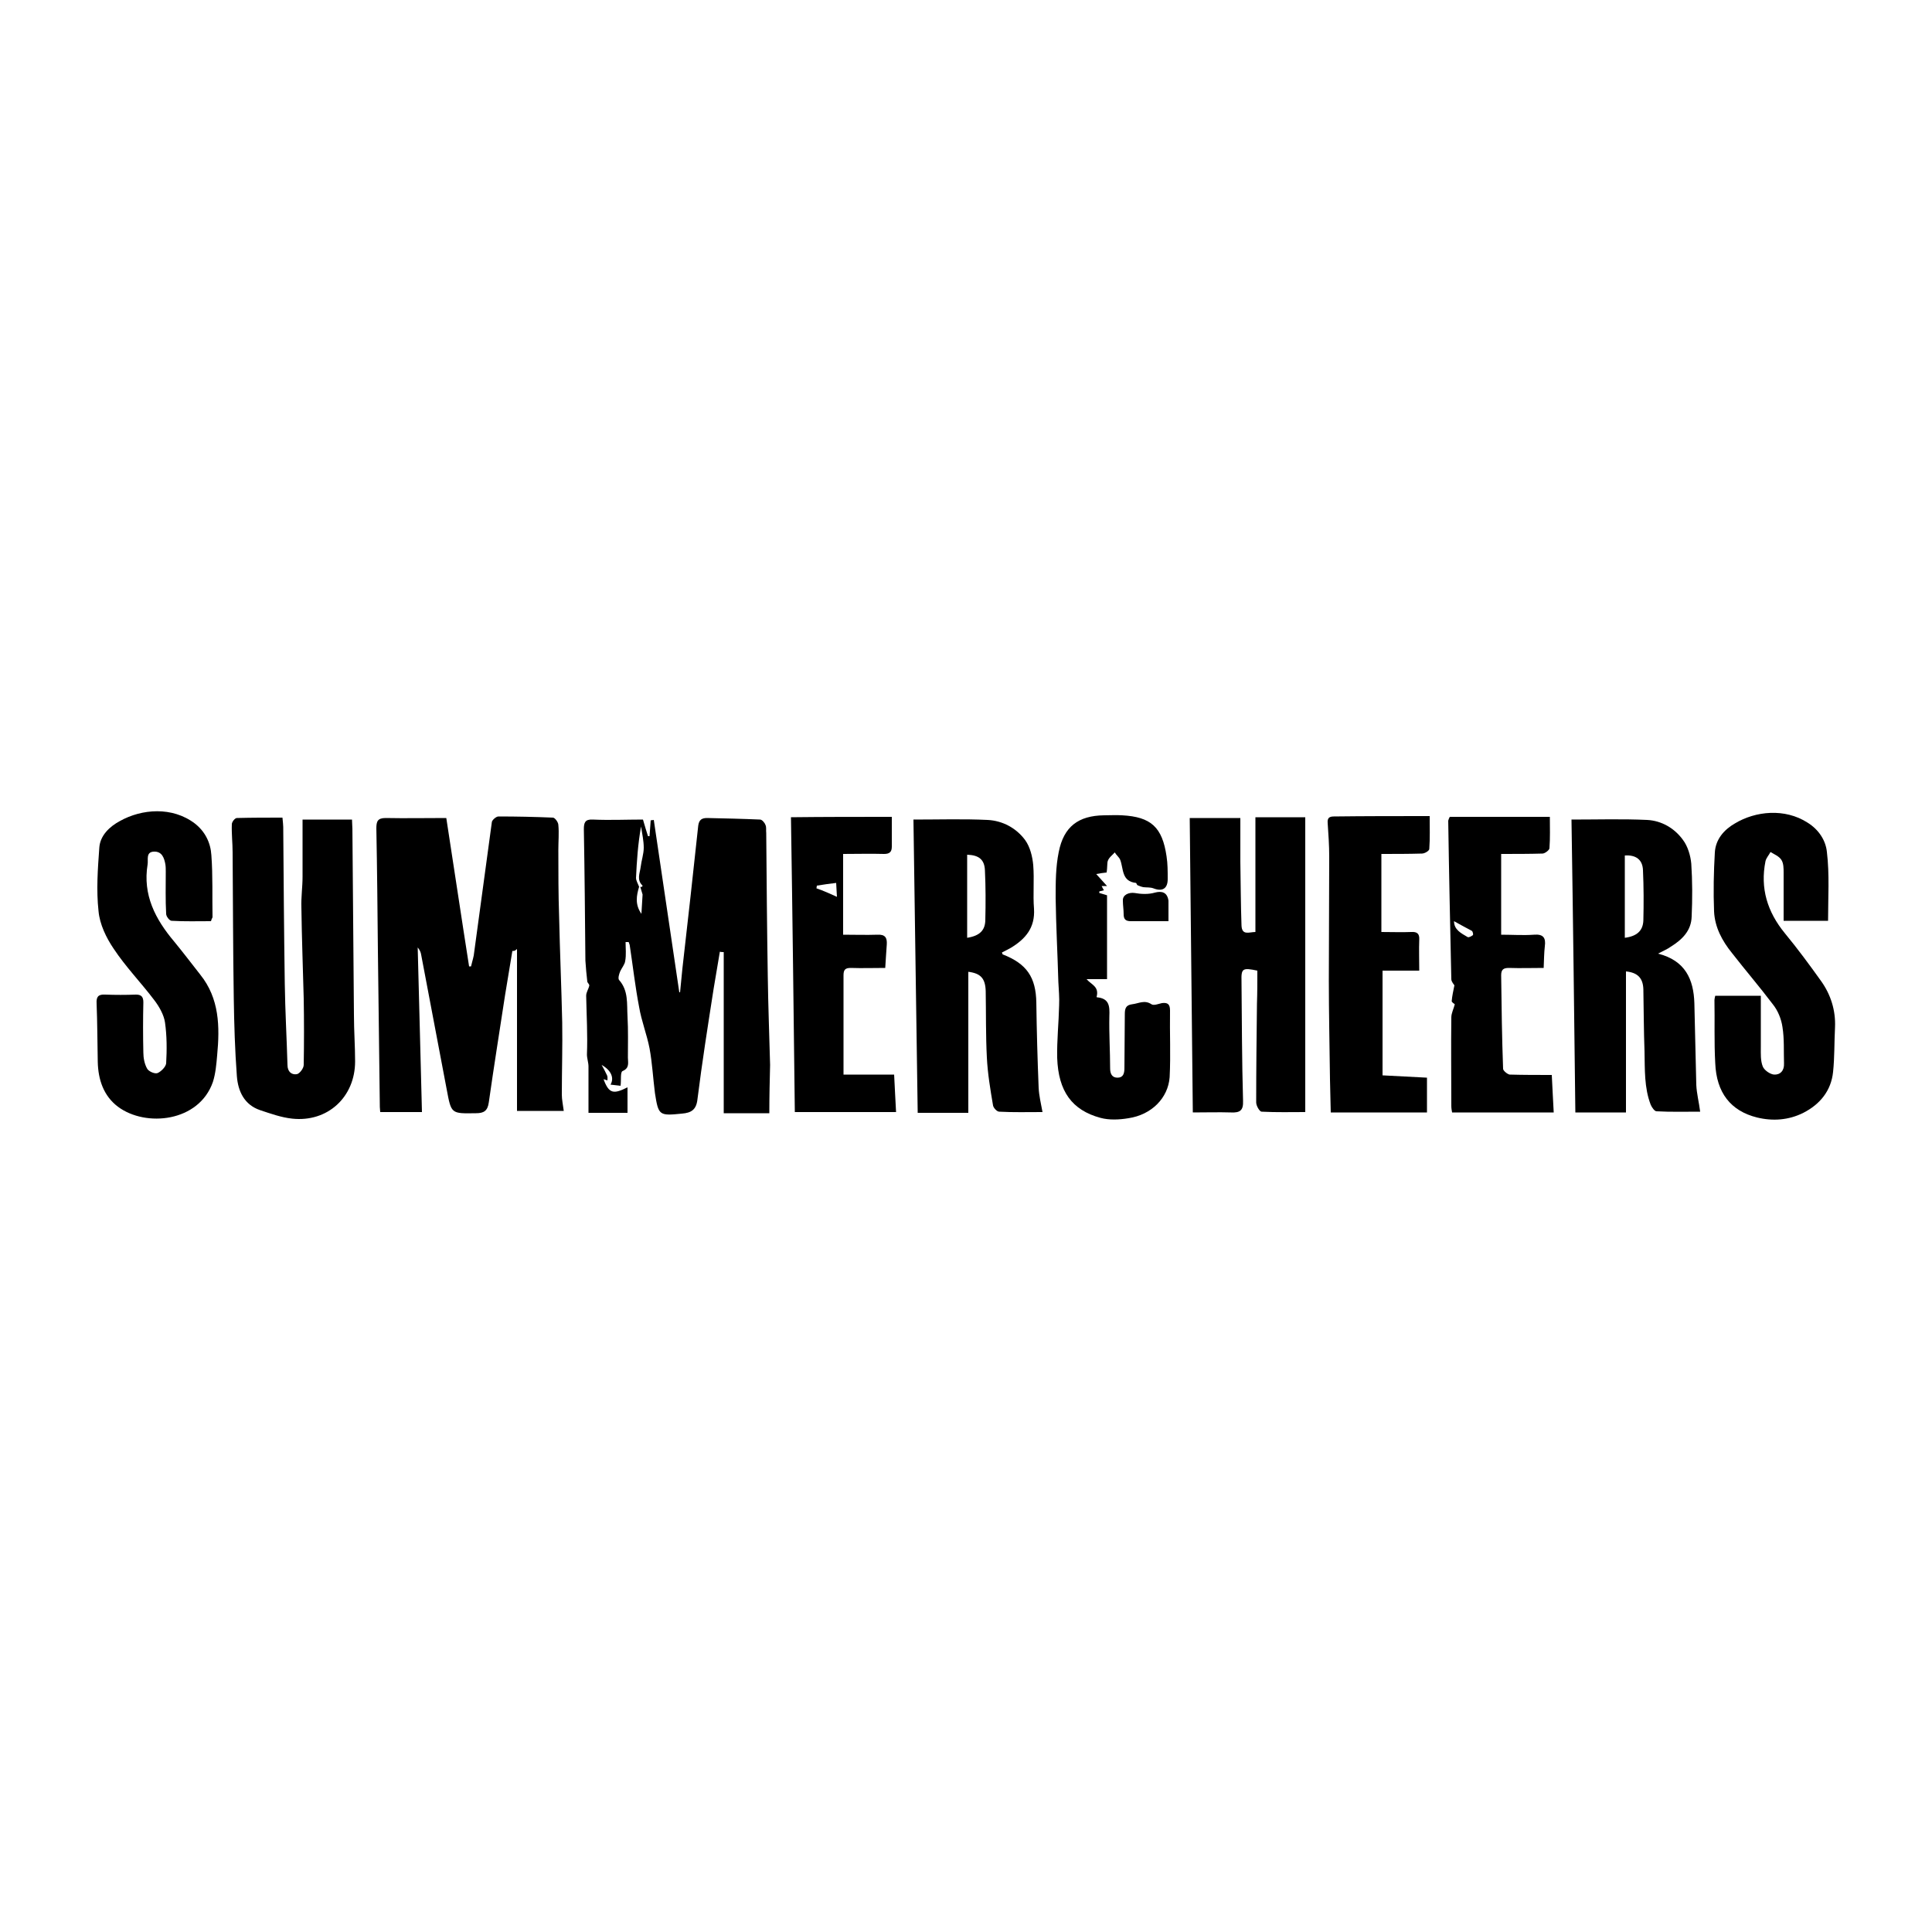
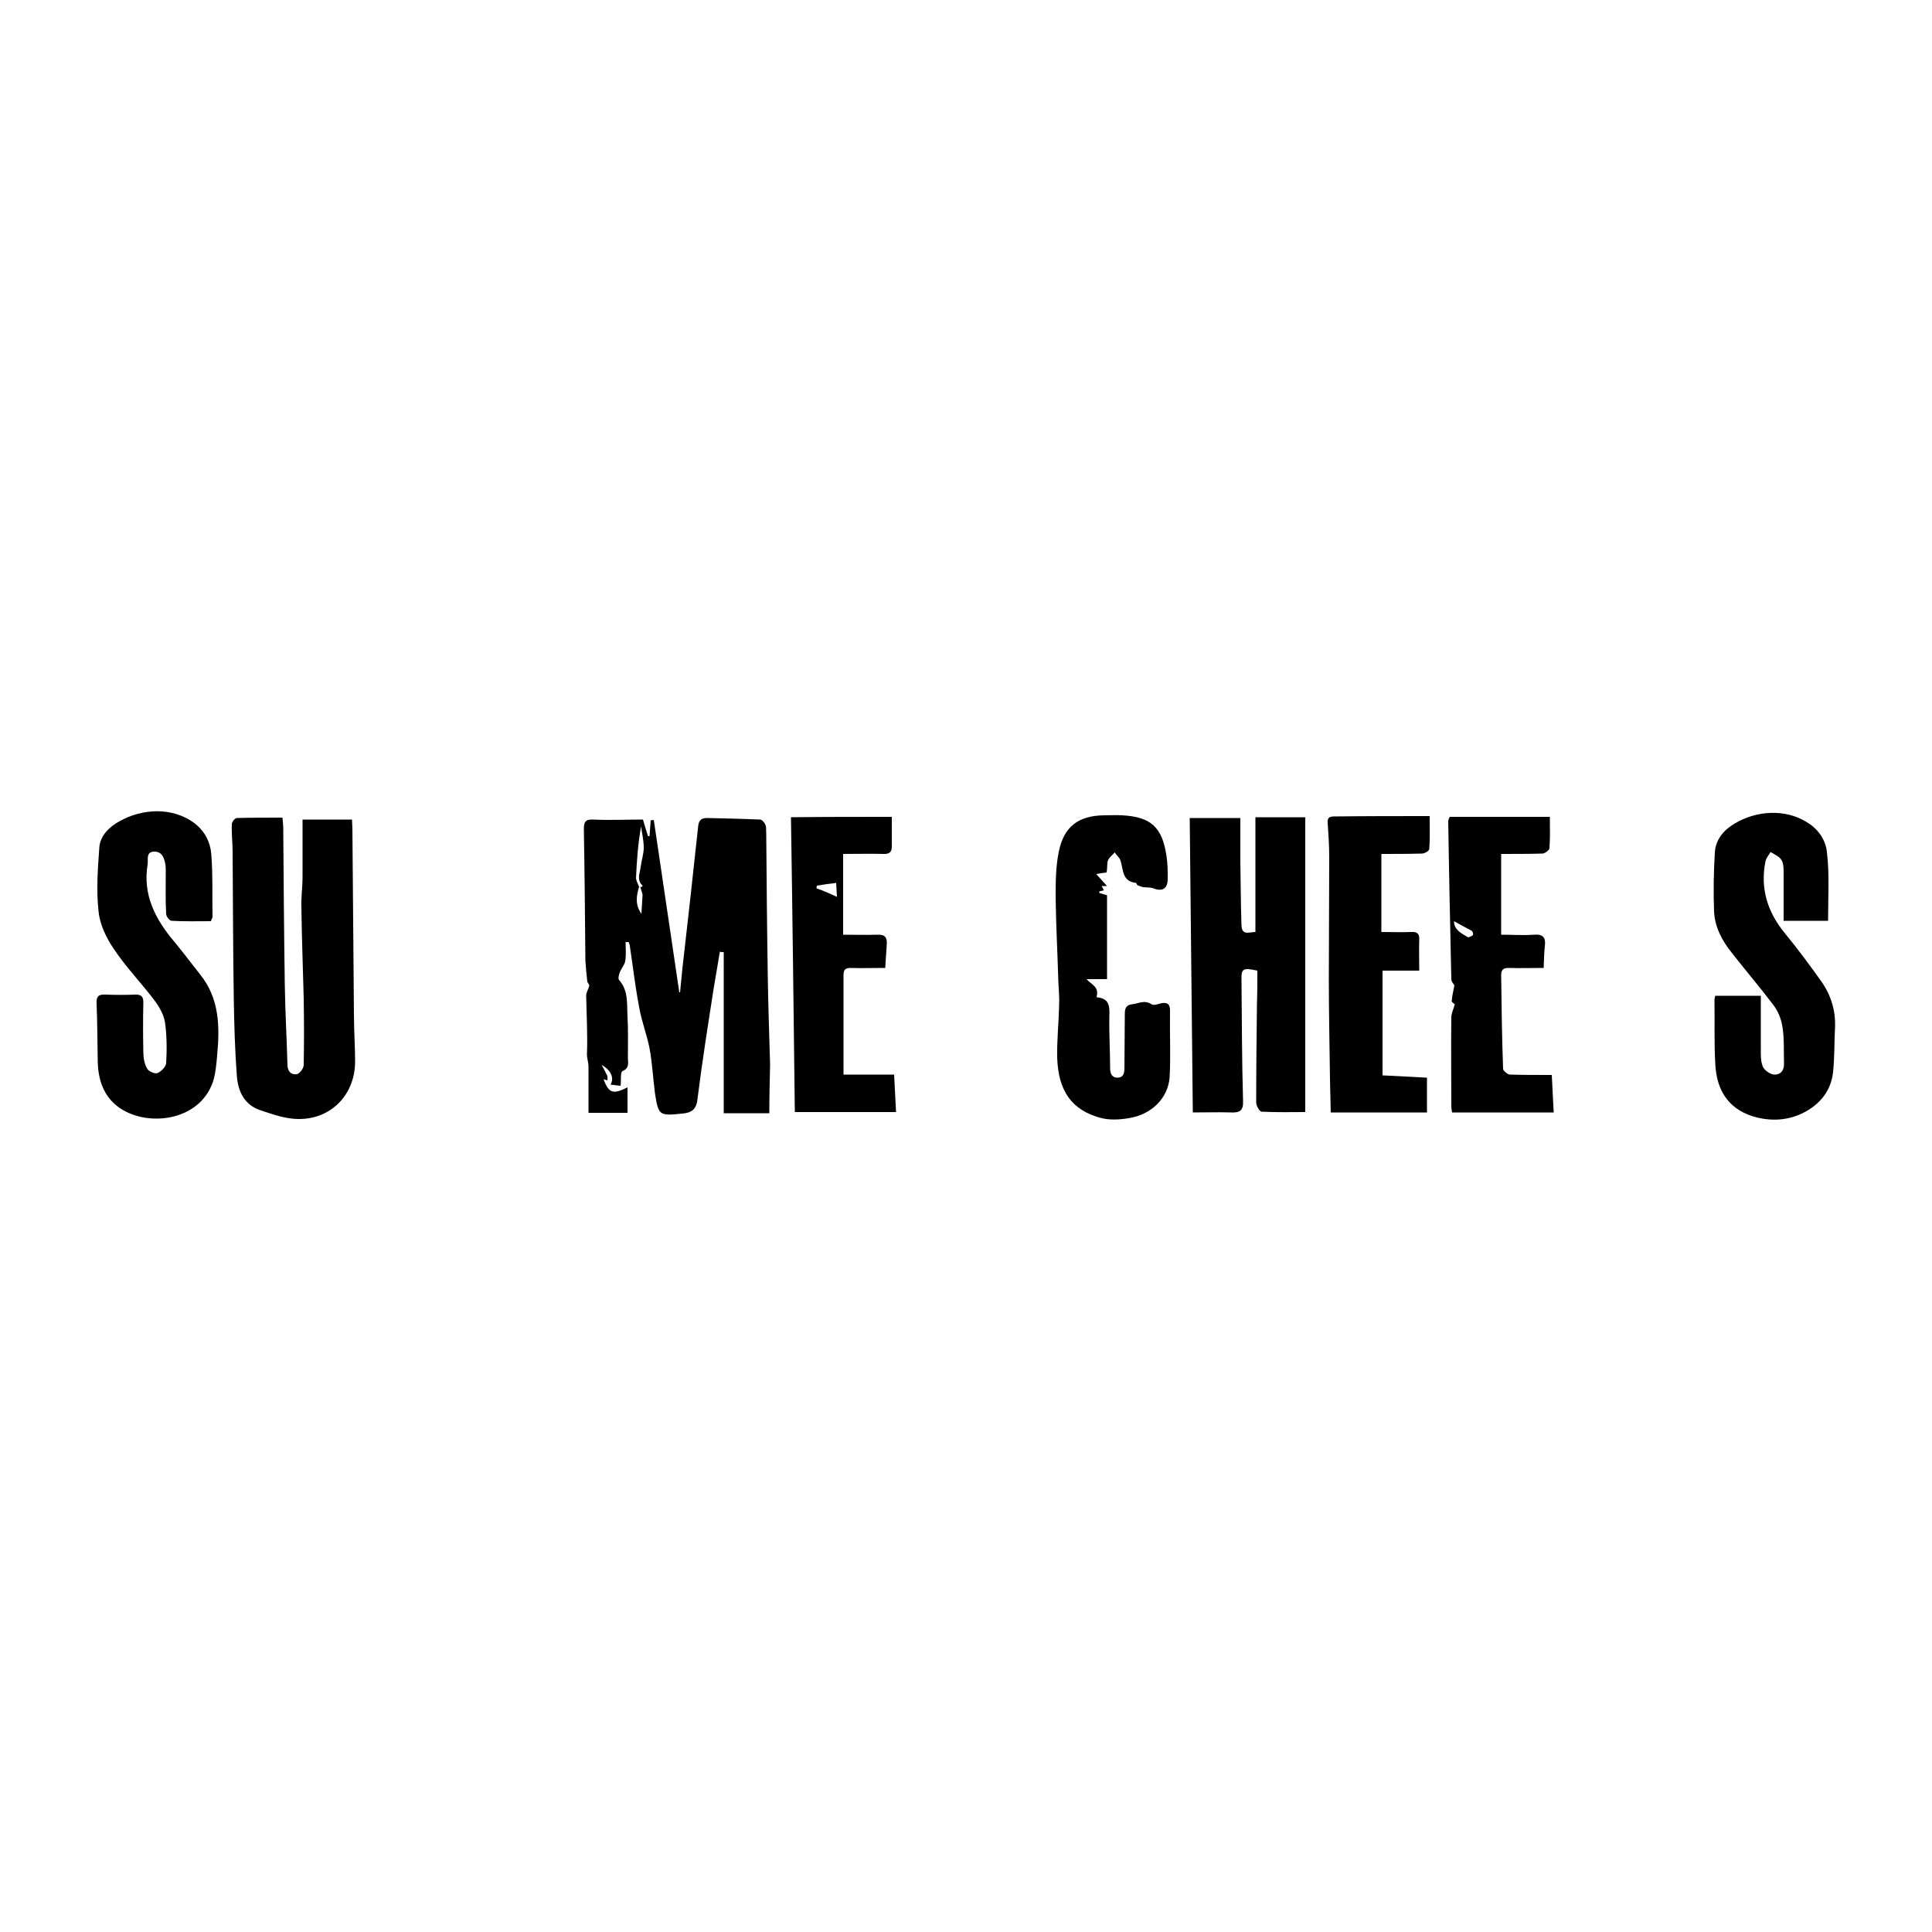
<svg xmlns="http://www.w3.org/2000/svg" version="1.1" id="Calque_1" x="0px" y="0px" viewBox="0 0 500 500" style="enable-background:new 0 0 500 500;" xml:space="preserve">
  <style type="text/css">
	.st0{stroke:#000000;stroke-width:4;stroke-linecap:round;stroke-linejoin:round;stroke-miterlimit:10;}
	.st1{fill:#070707;}
	.st2{fill:#FFFFFF;}
</style>
  <g>
-     <path d="M132.6,246.1c-0.6,3.8-1.3,7.7-1.9,11.5c-1.4,9.2-2.9,18.5-4.2,27.7c-0.3,2.2-1.3,2.8-3.3,2.8c-6.5,0.1-6.4,0.2-7.6-6.2   c-2.2-11.6-4.4-23.2-6.6-34.8c-0.1-0.7-0.4-1.3-0.9-1.9c0.4,14.1,0.7,28.2,1.1,42.6c-3.9,0-7.3,0-10.8,0c0-0.4-0.1-0.8-0.1-1.3   c-0.2-13.5-0.3-26.9-0.5-40.4c-0.1-10.6-0.2-21.1-0.4-31.7c0-1.8,0.3-2.7,2.4-2.7c5.1,0.1,10.2,0,15.7,0c2,12.9,3.9,25.7,5.9,38.4   c0.2,0,0.3,0,0.5,0c0.2-0.9,0.5-1.8,0.7-2.8c1.6-11.5,3.1-23.1,4.7-34.6c0.1-0.5,1.1-1.4,1.7-1.4c4.7,0,9.4,0.1,14.1,0.3   c0.5,0,1.4,1.2,1.4,1.9c0.2,2.1,0,4.2,0,6.4c0,5.8,0,11.6,0.2,17.4c0.2,9.1,0.6,18.2,0.8,27.3c0.1,6.2-0.1,12.5-0.1,18.7   c0,1.3,0.3,2.6,0.5,4.2c-4,0-7.7,0-12.1,0c0-14,0-27.9,0-41.9C133.2,246.2,132.9,246.1,132.6,246.1z" />
    <path d="M199.1,288.1c-3.7,0-7.5,0-11.8,0c0-14,0-27.8,0-41.7c-0.3,0-0.7,0-1-0.1c-0.5,3.2-1.1,6.3-1.6,9.5   c-1.5,9.6-3,19.1-4.2,28.7c-0.3,2.7-1.6,3.5-4,3.7c-5.9,0.6-6.1,0.5-7-5.3c-0.5-3.9-0.7-7.8-1.4-11.6c-0.7-3.6-2.1-7.1-2.7-10.7   c-1-5.2-1.6-10.5-2.4-15.8c0-0.3-0.2-0.6-0.3-1c-0.3,0-0.5,0-0.8,0c0,1.6,0.2,3.3-0.1,4.9c-0.1,0.9-0.9,1.8-1.3,2.7   c-0.3,0.7-0.6,1.8-0.3,2.2c2.5,2.8,2,6.2,2.2,9.5c0.2,3.5,0.1,7.1,0.1,10.6c0,1.3,0.5,2.7-1.4,3.5c-0.6,0.3-0.3,2.4-0.5,3.8   c-0.9-0.1-1.7-0.2-2.6-0.3c1-1.7,0.2-3.7-2.3-5.1c0.5,0.9,1,1.8,1.4,2.7c0.2,0.4,0.1,0.9,0.1,1.3c-0.4-0.1-0.7-0.2-1-0.3   c1.4,3.8,2.6,3.9,6.2,2.1c0,2.2,0,4.2,0,6.6c-3.4,0-6.8,0-10.1,0c0-4,0-8,0-12c0-1-0.4-2.1-0.4-3.1c0.2-5.1-0.1-10.1-0.2-15.2   c0-0.9,0.6-1.7,0.8-2.6c0.1-0.3-0.4-0.7-0.5-1c-0.2-1.8-0.4-3.7-0.5-5.5c-0.1-11.3-0.2-22.7-0.4-34c0-1.7,0.3-2.6,2.3-2.5   c4.4,0.2,8.7,0,13,0c0.5,1.8,0.9,3,1.3,4.3c0.1,0,0.2,0,0.4,0c0.1-1.4,0.2-2.7,0.3-4.1c0.3,0,0.6-0.1,0.8-0.1   c2.2,14.9,4.4,29.7,6.6,44.6c0.1,0,0.2,0,0.2,0c0.2-2,0.4-4.1,0.6-6.1c1.4-12.3,2.8-24.7,4.1-37c0.2-1.6,1-2,2.3-2   c4.6,0.1,9.1,0.2,13.7,0.4c0.5,0,1.2,0.8,1.4,1.4c0.3,0.6,0.1,1.4,0.2,2.1c0.1,12.4,0.2,24.7,0.4,37.1c0.1,7.6,0.4,15.2,0.6,22.9   C199.2,279.6,199.1,283.8,199.1,288.1z M165.7,229.5c0.1,0,0.3,0.1,0.4,0c0.1,0,0.2-0.3,0.2-0.3c-1.6-1.5-0.7-3.2-0.5-4.8   c0.2-1.7,0.8-3.4,0.8-5c0-1.8-0.4-3.6-0.7-5.5c-0.8,4.5-1.1,8.9-1.3,13.3c0,0.7,0.5,1.5,0.8,2.3c-0.7,2.3-1.1,4.6,0.6,7   c0.1-1.9,0.2-3.4,0.3-5C166.1,230.8,165.9,230.1,165.7,229.5z" />
    <path d="M325.4,251.2c-3.8-0.8-4.2-0.6-4.1,2.7c0.1,10.3,0.1,20.6,0.4,31c0.1,2.5-0.8,3.1-3.1,3c-3.2-0.1-6.4,0-9.9,0   c-0.3-25.4-0.5-50.6-0.8-76.2c4.2,0,8.4,0,13.1,0c0,3.7,0,7.5,0,11.3c0.1,5.5,0.1,11,0.3,16.5c0.1,2.7,2,1.7,3.6,1.7   c0-9.9,0-19.7,0-29.7c4.3,0,8.4,0,12.9,0c0,25.3,0,50.7,0,76.3c-3.6,0-7.5,0.1-11.3-0.1c-0.5,0-1.4-1.5-1.4-2.4   c0-8.5,0.1-17,0.2-25.5C325.4,256.9,325.4,254.1,325.4,251.2z" />
    <path d="M78.3,212.1c4.3,0,8.5,0,12.8,0c0,0.9,0.1,1.7,0.1,2.4c0.1,16.1,0.3,32.1,0.4,48.2c0,4,0.3,8,0.3,12   c0,9.2-7.1,15.8-16.3,14.8c-2.8-0.3-5.6-1.3-8.3-2.2c-4.1-1.4-5.7-4.9-6-8.8c-0.5-6.7-0.7-13.4-0.8-20.1   c-0.2-12.6-0.2-25.2-0.3-37.8c0-2.4-0.3-4.9-0.2-7.3c0-0.6,0.8-1.6,1.3-1.6c3.9-0.1,7.8-0.1,11.8-0.1c0.1,1.2,0.2,1.8,0.2,2.4   c0.1,13.5,0.2,27.1,0.4,40.6c0.1,7,0.5,14,0.7,21c0,1.8,1.1,2.6,2.4,2.4c0.7-0.1,1.8-1.5,1.8-2.4c0.1-5.7,0.1-11.5,0-17.2   c-0.2-7.8-0.5-15.7-0.6-23.5c-0.1-2.7,0.3-5.3,0.3-8C78.3,222.1,78.3,217.2,78.3,212.1z" />
-     <path d="M429.1,246.8c7.1,1.8,9.2,6.7,9.4,12.8c0.2,7.1,0.3,14.2,0.5,21.2c0.1,2.2,0.7,4.5,1,6.9c-3.9,0-7.6,0.1-11.3-0.1   c-0.5,0-1.2-1-1.5-1.7c-1.7-4.4-1.5-9.2-1.6-13.8c-0.2-5.4-0.2-10.7-0.3-16.1c-0.1-2.9-1.5-4.3-4.5-4.6c0,12.1,0,24.2,0,36.5   c-4.2,0-8.4,0-13.1,0c-0.3-25.1-0.6-50.4-1-75.8c6.7,0,13.2-0.2,19.6,0.1c3.7,0.2,7,2.1,9.2,5.1c1.3,1.7,2,4.1,2.2,6.2   c0.3,4.5,0.3,9.1,0.1,13.7c-0.1,3.7-2.5,6-5.4,7.8C431.6,245.6,430.6,246,429.1,246.8z M420.5,242.7c3.1-0.4,4.7-1.8,4.8-4.5   c0.1-4.3,0.1-8.6-0.1-13c-0.1-2.7-1.8-4-4.7-3.8C420.5,228.5,420.5,235.5,420.5,242.7z" />
-     <path d="M236.4,212.1c6.7,0,13-0.2,19.2,0.1c3.9,0.2,7.4,2.1,9.7,5.2c1.3,1.8,1.9,4.3,2.1,6.5c0.3,3.8-0.1,7.6,0.2,11.3   c0.3,4.9-2.2,7.8-6,10.1c-0.7,0.4-1.5,0.8-2.3,1.2c0.1,0.2,0.1,0.4,0.2,0.5c6.2,2.4,8.6,5.9,8.7,12.5c0.1,7.3,0.3,14.6,0.6,22   c0.1,2.1,0.6,4.1,1,6.3c-3.9,0-7.6,0.1-11.2-0.1c-0.6,0-1.5-1-1.6-1.6c-0.7-4.1-1.4-8.3-1.6-12.4c-0.3-5.7-0.2-11.5-0.3-17.2   c-0.1-3.3-1.3-4.6-4.5-5c0,12.1,0,24.2,0,36.5c-4.2,0-8.3,0-13.1,0C237.1,262.9,236.8,237.6,236.4,212.1z M250.3,242.7   c3.2-0.5,4.7-1.9,4.7-4.7c0.1-4.2,0.1-8.5-0.1-12.7c-0.1-2.8-1.5-4-4.6-4.1C250.3,228.4,250.3,235.5,250.3,242.7z" />
    <path d="M54.6,238.4c-3.4,0-6.8,0.1-10.2-0.1c-0.5,0-1.4-1.1-1.4-1.8c-0.2-3.6-0.1-7.2-0.1-10.9c0-0.6,0-1.3-0.1-1.9   c-0.3-1.7-0.9-3.4-3-3.3c-2.1,0.1-1.4,2.1-1.6,3.3c-1.3,7.9,2,14.2,6.9,20c2.3,2.8,4.5,5.7,6.7,8.5c5,6.2,5.1,13.5,4.4,20.9   c-0.2,2.3-0.4,4.7-1.1,6.9c-3.6,10.4-17.4,11.8-24.6,6.4c-3.7-2.8-5.1-7-5.2-11.6c-0.1-5-0.1-10.1-0.3-15.1   c-0.1-1.7,0.4-2.4,2.2-2.3c2.7,0.1,5.3,0.1,8,0c1.4,0,1.9,0.6,1.9,2c-0.1,4.3-0.1,8.7,0,13c0,1.4,0.3,3,1,4.2   c0.4,0.7,2,1.4,2.7,1.1c0.9-0.4,2.1-1.6,2.2-2.5c0.2-3.5,0.2-7.1-0.3-10.6c-0.3-2-1.5-4.1-2.8-5.8c-3.4-4.5-7.4-8.6-10.5-13.3   c-1.9-2.8-3.6-6.3-3.9-9.7c-0.6-5.4-0.2-10.9,0.2-16.4c0.2-3.2,2.7-5.5,5.3-6.9c5.7-3.2,13.6-3.8,19.4,0.6c2.7,2.1,4.1,5,4.3,8.2   c0.4,5.3,0.2,10.7,0.3,16.1C54.8,237.8,54.7,238,54.6,238.4z" />
    <path d="M473.1,238.3c-3.6,0-7.3,0-11.5,0c0-4.2,0-8.3,0-12.4c0-1.2,0-2.5-0.6-3.4c-0.6-0.9-1.8-1.4-2.8-2   c-0.4,0.8-1.1,1.5-1.3,2.4c-1.4,7,0.5,13.1,5,18.6c3.3,4,6.4,8.2,9.4,12.4c2.5,3.5,3.8,7.6,3.6,12c-0.2,3.8-0.1,7.7-0.5,11.5   c-0.5,4.9-3.4,8.4-7.7,10.6c-3.8,1.9-7.9,2.2-12,1.2c-6.8-1.7-10.5-6.4-10.8-14.1c-0.3-5.4-0.1-10.9-0.2-16.3   c0-0.3,0.1-0.6,0.2-1.1c3.9,0,7.7,0,11.8,0c0,4.6,0,9,0,13.4c0,1.6-0.1,3.4,0.5,4.9c0.4,1,1.9,2,2.9,2.1c1.6,0.1,2.7-1,2.6-2.9   c-0.1-3.1,0.1-6.3-0.4-9.4c-0.3-2.1-1.2-4.3-2.5-5.9c-3.4-4.5-7.1-8.8-10.6-13.3c-2.5-3.1-4.4-6.6-4.6-10.7   c-0.2-5.1-0.1-10.2,0.2-15.3c0.2-3.4,2.4-5.9,5.2-7.5c5.3-3.2,12.9-4,18.8-0.2c2.9,1.8,4.7,4.6,5,7.6   C473.5,226.3,473.1,232.3,473.1,238.3z" />
    <path d="M286.4,225.8c-0.9,0.1-1.7,0.2-2.7,0.4c1,1.1,1.8,2,2.8,3.1c-0.5,0-0.8,0-1.4,0c0.2,0.4,0.4,0.8,0.6,1.1   c-0.4,0.1-0.8,0.2-1.2,0.3c0,0.1,0,0.3,0,0.4c0.6,0.2,1.1,0.3,2,0.6c0,7.2,0,14.6,0,21.7c-1.8,0-3.6,0-5.3,0   c1.3,1.5,3.3,1.9,2.6,4.6c-0.1-0.2,0,0.1,0.1,0.1c3.2,0.3,3.3,2.3,3.2,4.9c-0.1,4.5,0.2,9,0.2,13.5c0,1.4,0.5,2.4,1.9,2.4   c1.5,0,1.8-1.1,1.8-2.5c0-4.6,0.1-9.3,0.1-13.9c0-1.4,0.2-2.4,1.9-2.6c1.7-0.2,3.2-1.2,5,0c0.6,0.4,1.8-0.1,2.7-0.3   c1.5-0.2,2.1,0.3,2.1,1.9c-0.1,5.8,0.2,11.5-0.1,17.3c-0.4,5.3-4.6,9.7-10.7,10.6c-2.4,0.4-5,0.5-7.2-0.1   c-7.4-2-10.9-6.9-11.2-15.5c-0.1-4.5,0.4-9.1,0.5-13.6c0.1-2-0.1-4.1-0.2-6.1c-0.2-7.2-0.6-14.4-0.7-21.7c0-4,0-8,0.8-11.9   c1.3-6.6,5.1-9.4,11.7-9.5c1.6,0,3.2-0.1,4.7,0c7.5,0.4,10.4,3.1,11.5,10.6c0.3,1.9,0.3,3.9,0.3,5.9c0,2.5-1.4,3.3-3.7,2.4   c-0.8-0.3-1.7-0.2-2.6-0.3c-0.5-0.1-1-0.3-1.5-0.5c-0.2-0.1-0.3-0.6-0.4-0.6c-3.8-0.4-3.2-3.7-4.1-6c-0.3-0.7-1-1.2-1.4-1.9   c-0.6,0.7-1.5,1.3-1.8,2.2C286.5,223.3,286.6,224.5,286.4,225.8z" />
    <path d="M370,211.2c0,3,0.1,5.7-0.1,8.5c0,0.5-1.2,1.2-1.9,1.2c-3.5,0.1-7,0.1-10.5,0.1c0,7,0,13.5,0,20.2c2.8,0,5.3,0.1,7.7,0   c1.5-0.1,2.2,0.4,2.1,2c-0.1,2.6,0,5.2,0,8c-3.2,0-6.2,0-9.5,0c0,9.1,0,18,0,27.1c4,0.2,7.7,0.4,11.5,0.6c0,2.9,0,5.8,0,9   c-8.1,0-16.2,0-24.9,0c-0.1-2.7-0.1-5.6-0.2-8.5c-0.1-8.6-0.3-17.1-0.3-25.7c0-10.7,0.1-21.3,0.1-32c0-2.9-0.2-5.8-0.4-8.7   c-0.1-1.2,0.3-1.7,1.6-1.7C353.3,211.2,361.4,211.2,370,211.2z" />
    <path d="M375.2,211.4c8.3,0,16.8,0,25.9,0c0,2.7,0.1,5.4-0.1,8.1c0,0.5-1.2,1.4-1.8,1.4c-3.5,0.1-7,0.1-10.7,0.1   c0,7.2,0,13.9,0,20.9c2.9,0,5.7,0.2,8.5,0c2.4-0.2,3.1,0.8,2.8,3c-0.2,1.7-0.2,3.4-0.3,5.6c-3,0-6,0.1-9,0c-1.4,0-2,0.4-2,1.9   c0.1,8.1,0.2,16.1,0.5,24.2c0,0.5,1.1,1.4,1.7,1.5c3.6,0.1,7.2,0.1,10.9,0.1c0.2,3.5,0.3,6.5,0.5,9.7c-8.9,0-17.5,0-26.3,0   c-0.1-0.5-0.2-1.1-0.2-1.7c0-7.6-0.1-15.3,0-22.9c0-1.1,0.6-2.2,0.9-3.4c-0.1-0.1-0.8-0.5-0.8-0.8c0.1-1.3,0.4-2.6,0.7-4.1   c-0.1-0.2-0.8-0.9-0.8-1.6c-0.3-13.7-0.6-27.4-0.8-41C374.9,212,375,211.8,375.2,211.4z M376.3,238.4c0,2.2,1.8,3.1,3.5,4.1   c0.3,0.2,1-0.2,1.4-0.5c0.1-0.1,0-0.9-0.3-1.1C379.4,240.1,377.9,239.3,376.3,238.4z" />
    <path d="M230.8,211.4c0,2.6,0,5.2,0,7.7c0,1.4-0.6,1.9-2,1.9c-3.5-0.1-6.9,0-10.6,0c0,7.1,0,13.8,0,20.9c3,0,6,0.1,8.9,0   c2-0.1,2.5,0.8,2.4,2.5c-0.1,1.9-0.3,3.9-0.4,6.1c-3,0-6,0.1-8.9,0c-1.4,0-1.9,0.4-1.9,1.9c0,8.4,0,16.8,0,25.7c4.6,0,8.7,0,13.1,0   c0.2,3.5,0.3,6.5,0.5,9.7c-8.9,0-17.5,0-26.2,0c-0.3-25.3-0.6-50.7-1-76.3C213.3,211.4,221.8,211.4,230.8,211.4z M216.6,232.1   c-0.1-1.2-0.1-2.3-0.2-3.6c-1.6,0.2-3.3,0.4-5,0.7c0,0.2-0.1,0.5-0.1,0.7C213.1,230.5,214.8,231.3,216.6,232.1z" />
-     <path d="M302.4,238.4c-3.5,0-6.6,0-9.7,0c-1.3,0-1.9-0.4-1.9-1.8c0-1.2-0.2-2.3-0.2-3.5c-0.1-1.5,1.5-2.2,3-2   c1.7,0.3,3.6,0.4,5.3-0.1c1.9-0.5,3.2,0,3.5,2.1c0,0.4,0,0.8,0,1.2C302.4,235.4,302.4,236.6,302.4,238.4z" />
  </g>
</svg>